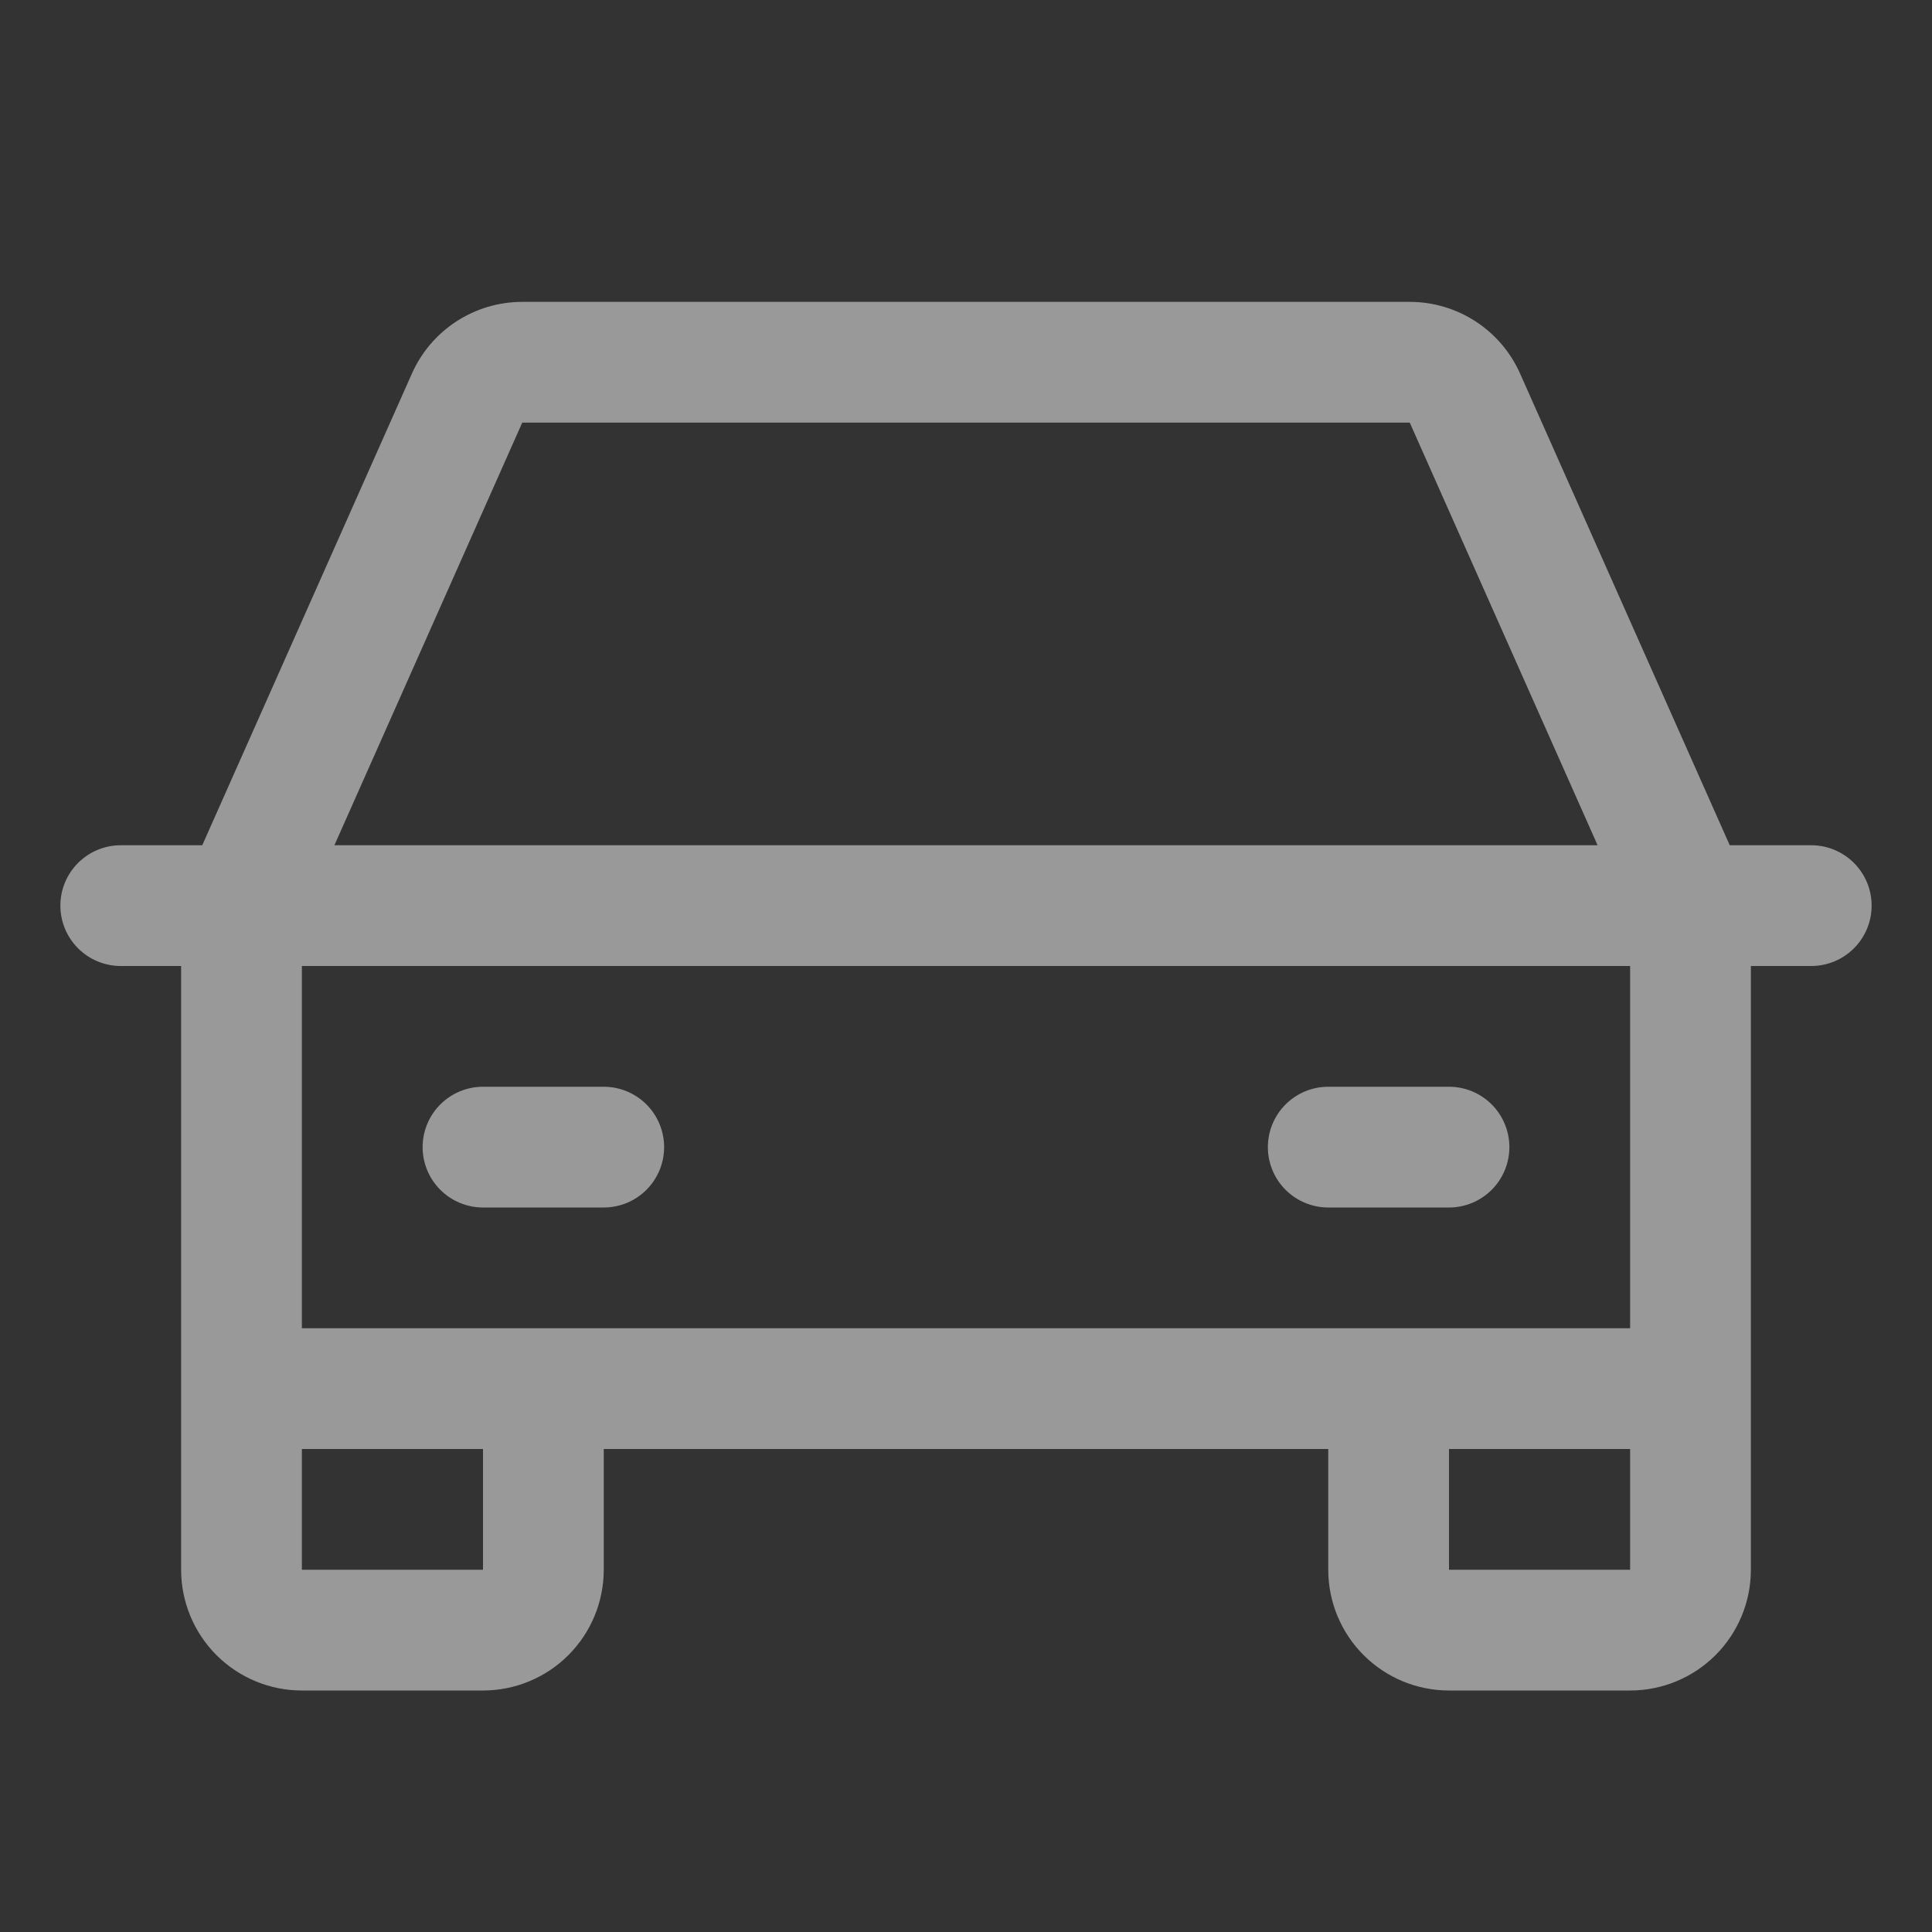
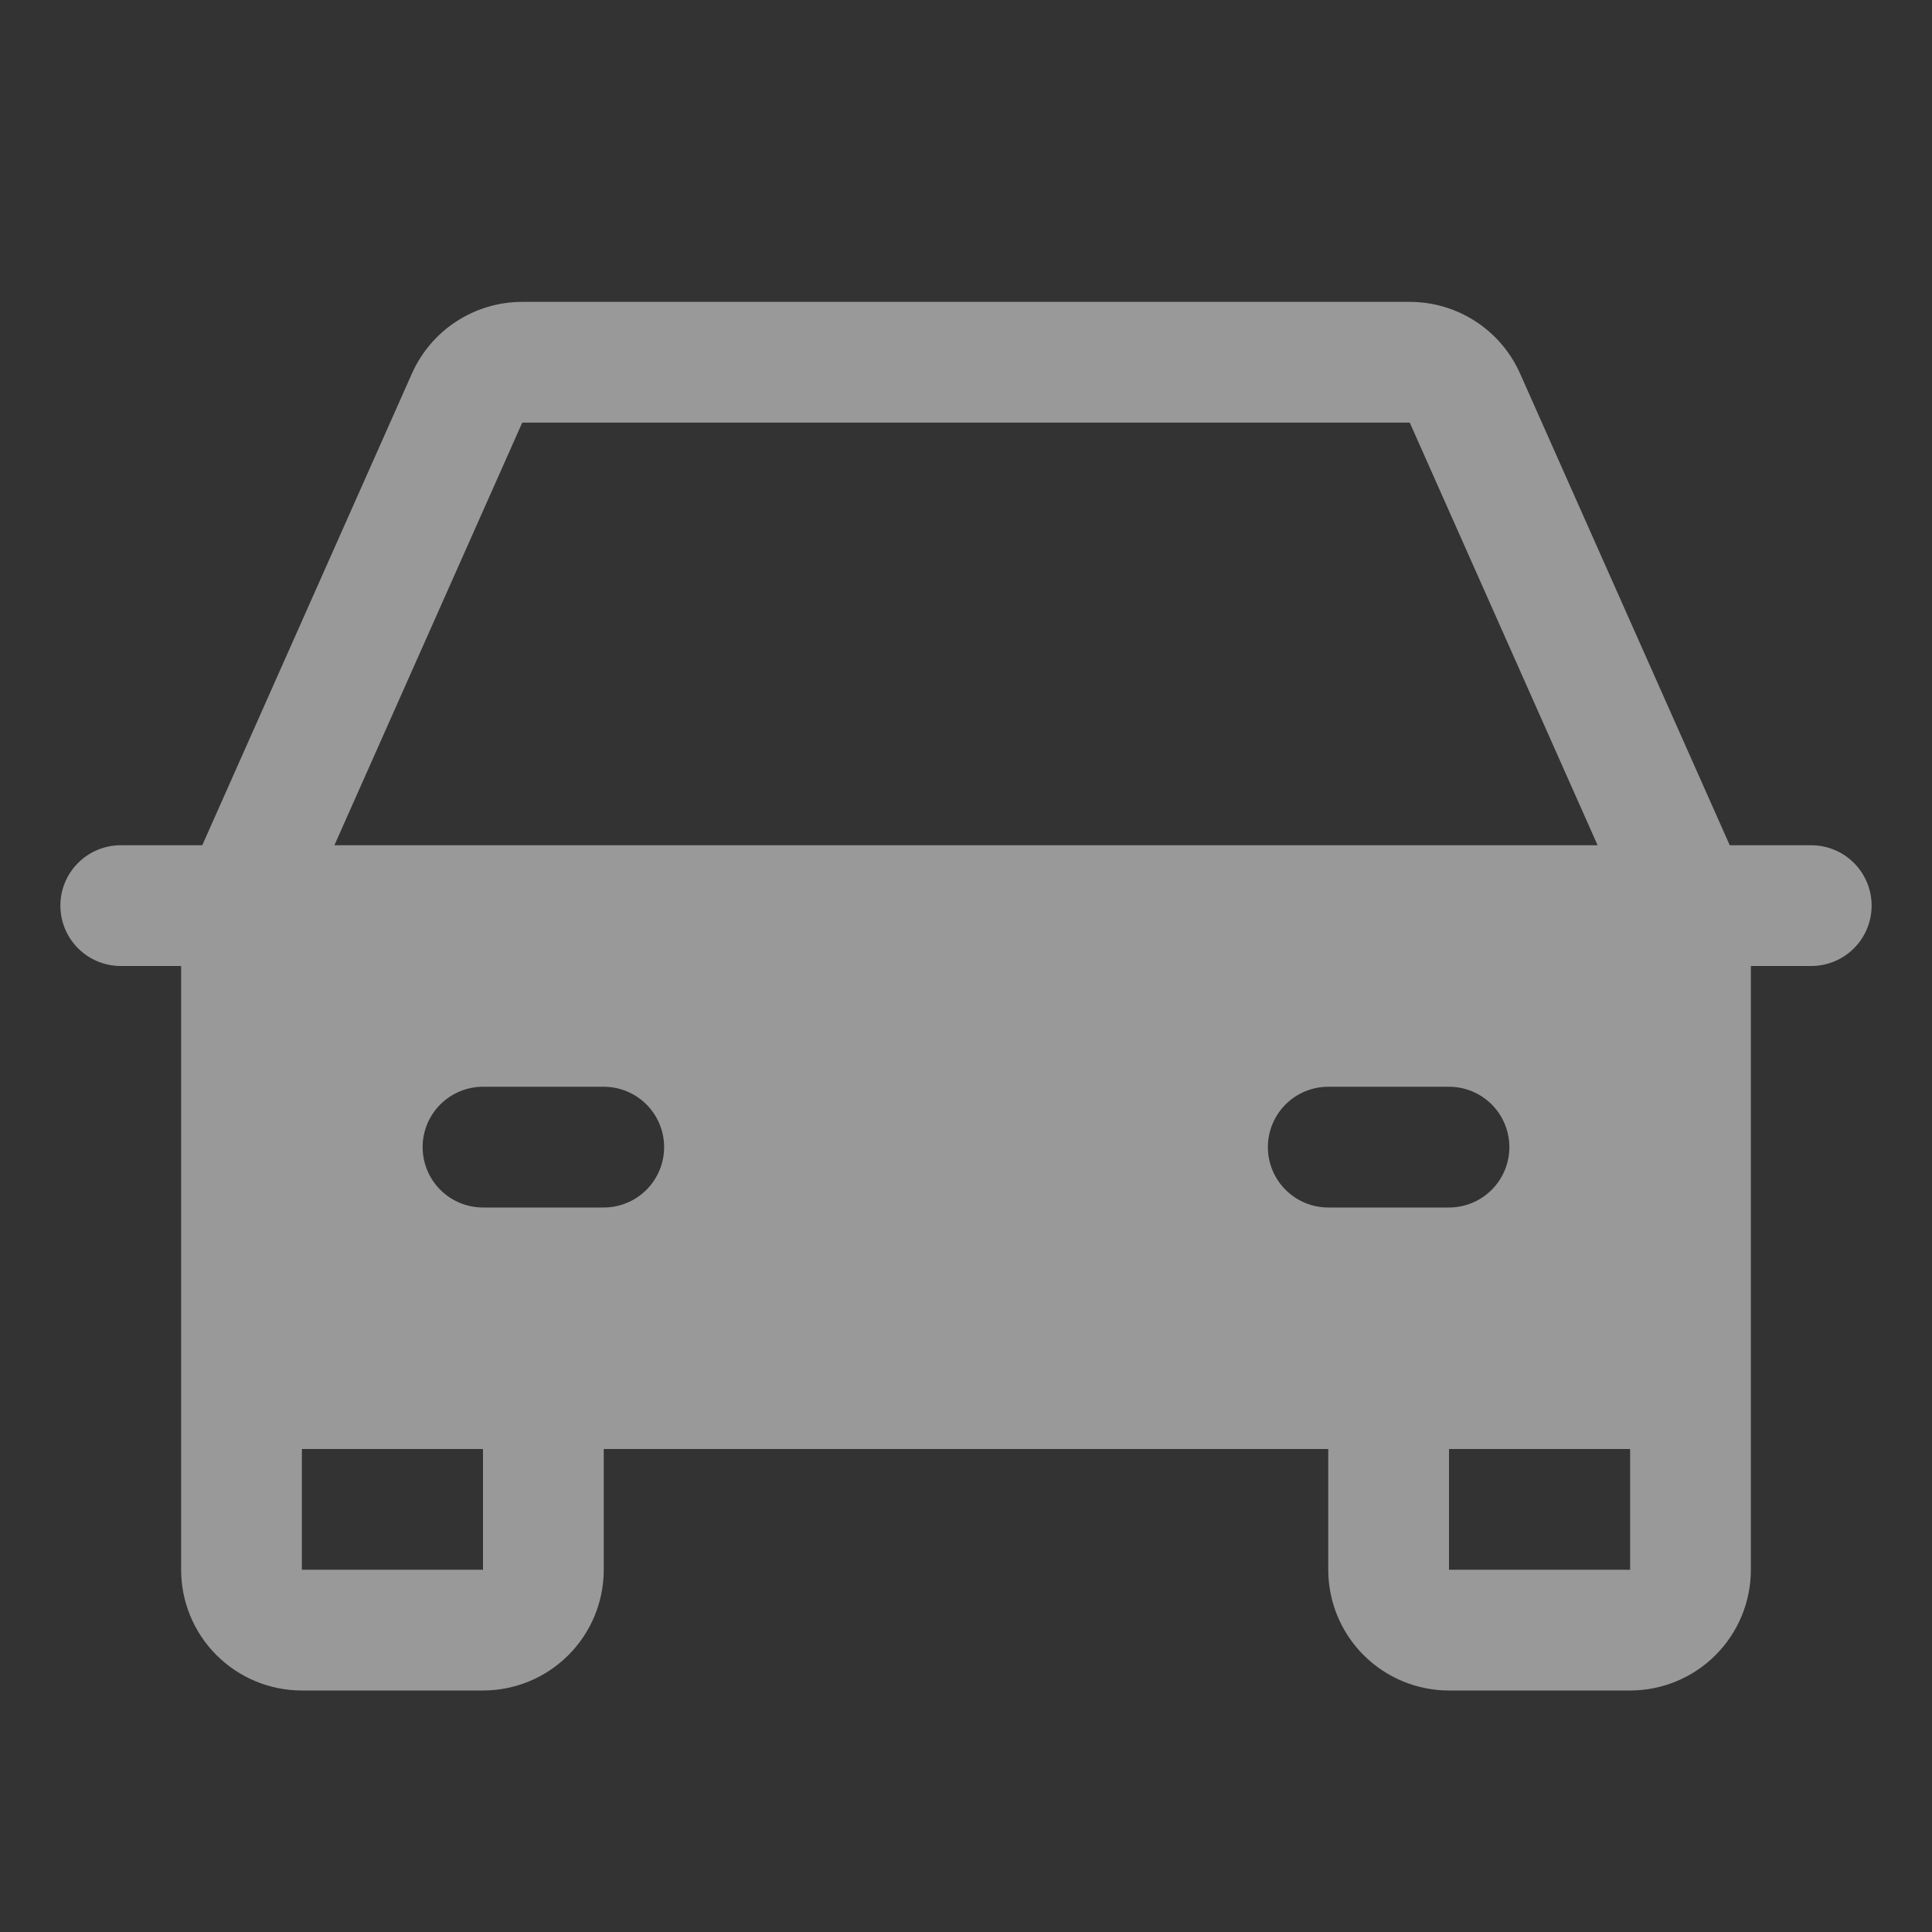
<svg xmlns="http://www.w3.org/2000/svg" width="116" height="116" viewBox="0 0 116 116" fill="none">
  <rect x="0" y="0" width="116" height="116" fill="#333333" stroke="none" />
-   <path d="M108.75 50.75H103.856L91.268 22.43C90.699 21.148 89.77 20.06 88.594 19.296C87.418 18.532 86.046 18.125 84.644 18.125H31.356C29.954 18.125 28.582 18.532 27.406 19.296C26.23 20.06 25.301 21.148 24.732 22.43L12.144 50.75H7.25C6.289 50.75 5.367 51.132 4.687 51.812C4.007 52.492 3.625 53.414 3.625 54.375C3.625 55.336 4.007 56.258 4.687 56.938C5.367 57.618 6.289 58 7.25 58H10.875V94.25C10.875 96.173 11.639 98.017 12.998 99.376C14.358 100.736 16.202 101.5 18.125 101.5H29C30.923 101.5 32.767 100.736 34.127 99.376C35.486 98.017 36.25 96.173 36.25 94.25V87H79.75V94.25C79.75 96.173 80.514 98.017 81.874 99.376C83.233 100.736 85.077 101.5 87 101.5H97.875C99.798 101.5 101.642 100.736 103.002 99.376C104.361 98.017 105.125 96.173 105.125 94.25V58H108.75C109.711 58 110.633 57.618 111.313 56.938C111.993 56.258 112.375 55.336 112.375 54.375C112.375 53.414 111.993 52.492 111.313 51.812C110.633 51.132 109.711 50.75 108.75 50.75ZM31.356 25.375H84.644L95.922 50.75H20.078L31.356 25.375ZM29 94.25H18.125V87H29V94.25ZM87 94.25V87H97.875V94.25H87ZM97.875 79.75H18.125V58H97.875V79.75ZM25.375 68.875C25.375 67.914 25.757 66.992 26.437 66.312C27.117 65.632 28.039 65.25 29 65.25H36.25C37.211 65.25 38.133 65.632 38.813 66.312C39.493 66.992 39.875 67.914 39.875 68.875C39.875 69.836 39.493 70.758 38.813 71.438C38.133 72.118 37.211 72.5 36.25 72.5H29C28.039 72.5 27.117 72.118 26.437 71.438C25.757 70.758 25.375 69.836 25.375 68.875ZM76.125 68.875C76.125 67.914 76.507 66.992 77.187 66.312C77.867 65.632 78.789 65.25 79.75 65.25H87C87.961 65.25 88.883 65.632 89.563 66.312C90.243 66.992 90.625 67.914 90.625 68.875C90.625 69.836 90.243 70.758 89.563 71.438C88.883 72.118 87.961 72.5 87 72.5H79.75C78.789 72.5 77.867 72.118 77.187 71.438C76.507 70.758 76.125 69.836 76.125 68.875Z" fill="white" fill-opacity="0.5" />
+   <path d="M108.75 50.75H103.856L91.268 22.43C90.699 21.148 89.77 20.06 88.594 19.296C87.418 18.532 86.046 18.125 84.644 18.125H31.356C29.954 18.125 28.582 18.532 27.406 19.296C26.23 20.06 25.301 21.148 24.732 22.43L12.144 50.75H7.25C6.289 50.75 5.367 51.132 4.687 51.812C4.007 52.492 3.625 53.414 3.625 54.375C3.625 55.336 4.007 56.258 4.687 56.938C5.367 57.618 6.289 58 7.25 58H10.875V94.25C10.875 96.173 11.639 98.017 12.998 99.376C14.358 100.736 16.202 101.5 18.125 101.5H29C30.923 101.5 32.767 100.736 34.127 99.376C35.486 98.017 36.25 96.173 36.25 94.25V87H79.75V94.25C79.75 96.173 80.514 98.017 81.874 99.376C83.233 100.736 85.077 101.5 87 101.5H97.875C99.798 101.5 101.642 100.736 103.002 99.376C104.361 98.017 105.125 96.173 105.125 94.25V58H108.75C109.711 58 110.633 57.618 111.313 56.938C111.993 56.258 112.375 55.336 112.375 54.375C112.375 53.414 111.993 52.492 111.313 51.812C110.633 51.132 109.711 50.75 108.75 50.75ZM31.356 25.375H84.644L95.922 50.75H20.078L31.356 25.375ZM29 94.25H18.125V87H29V94.25ZM87 94.25V87H97.875V94.25H87ZM97.875 79.75H18.125H97.875V79.75ZM25.375 68.875C25.375 67.914 25.757 66.992 26.437 66.312C27.117 65.632 28.039 65.25 29 65.25H36.25C37.211 65.25 38.133 65.632 38.813 66.312C39.493 66.992 39.875 67.914 39.875 68.875C39.875 69.836 39.493 70.758 38.813 71.438C38.133 72.118 37.211 72.5 36.25 72.5H29C28.039 72.5 27.117 72.118 26.437 71.438C25.757 70.758 25.375 69.836 25.375 68.875ZM76.125 68.875C76.125 67.914 76.507 66.992 77.187 66.312C77.867 65.632 78.789 65.25 79.75 65.25H87C87.961 65.25 88.883 65.632 89.563 66.312C90.243 66.992 90.625 67.914 90.625 68.875C90.625 69.836 90.243 70.758 89.563 71.438C88.883 72.118 87.961 72.5 87 72.5H79.75C78.789 72.5 77.867 72.118 77.187 71.438C76.507 70.758 76.125 69.836 76.125 68.875Z" fill="white" fill-opacity="0.5" />
</svg>